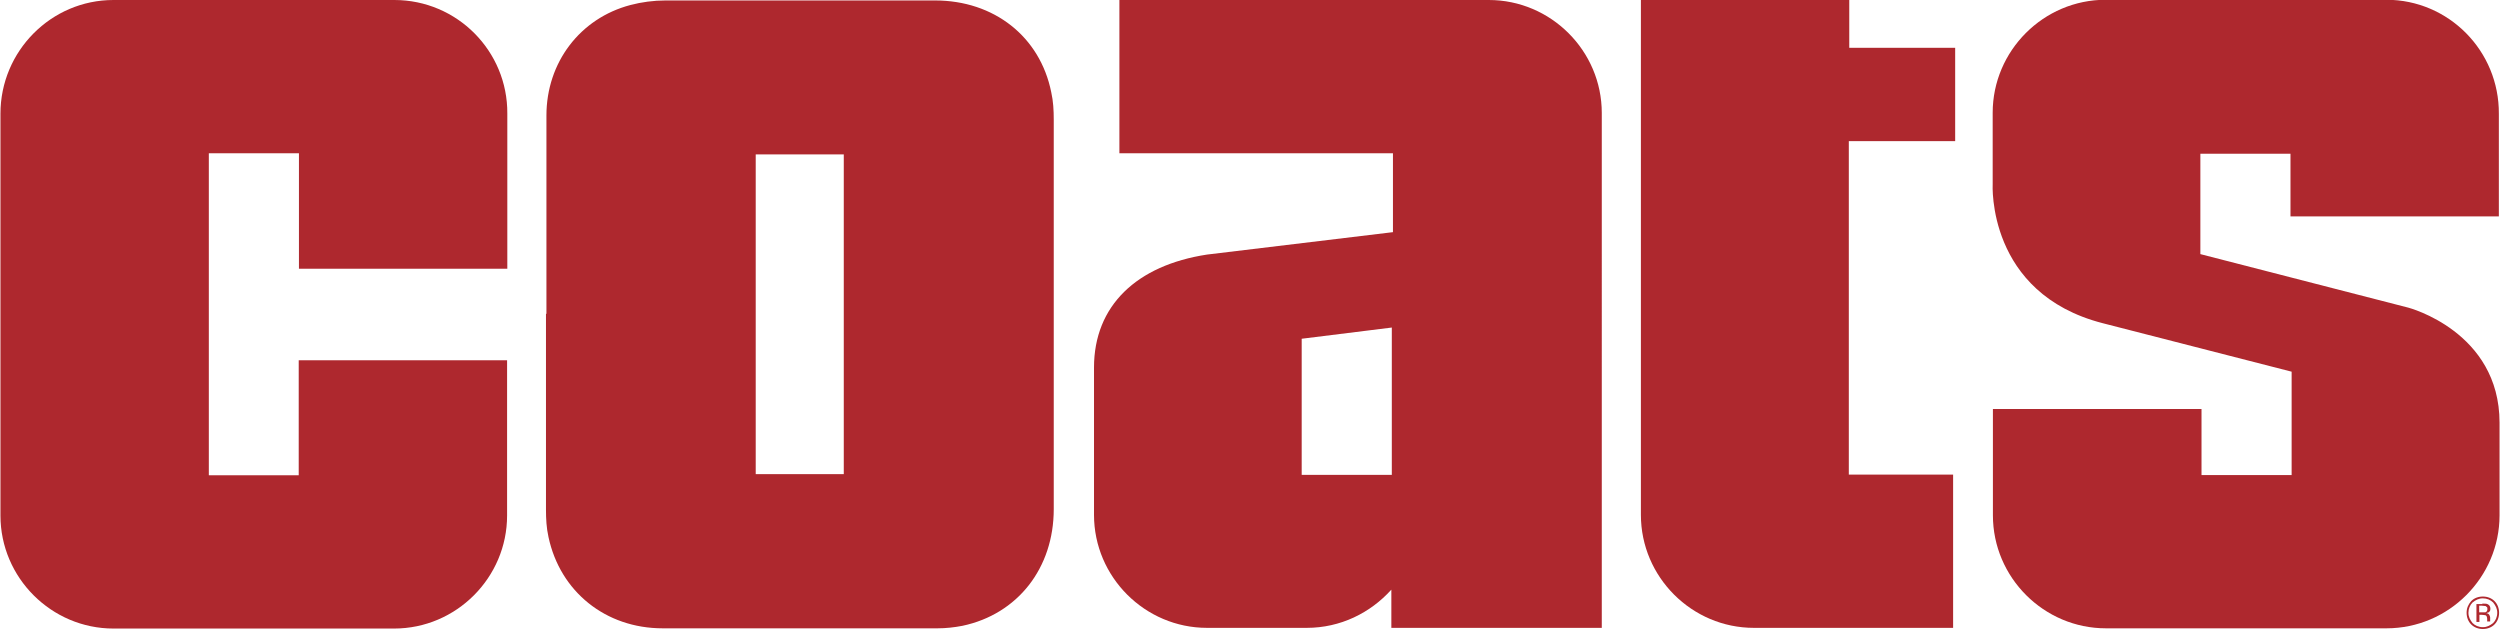
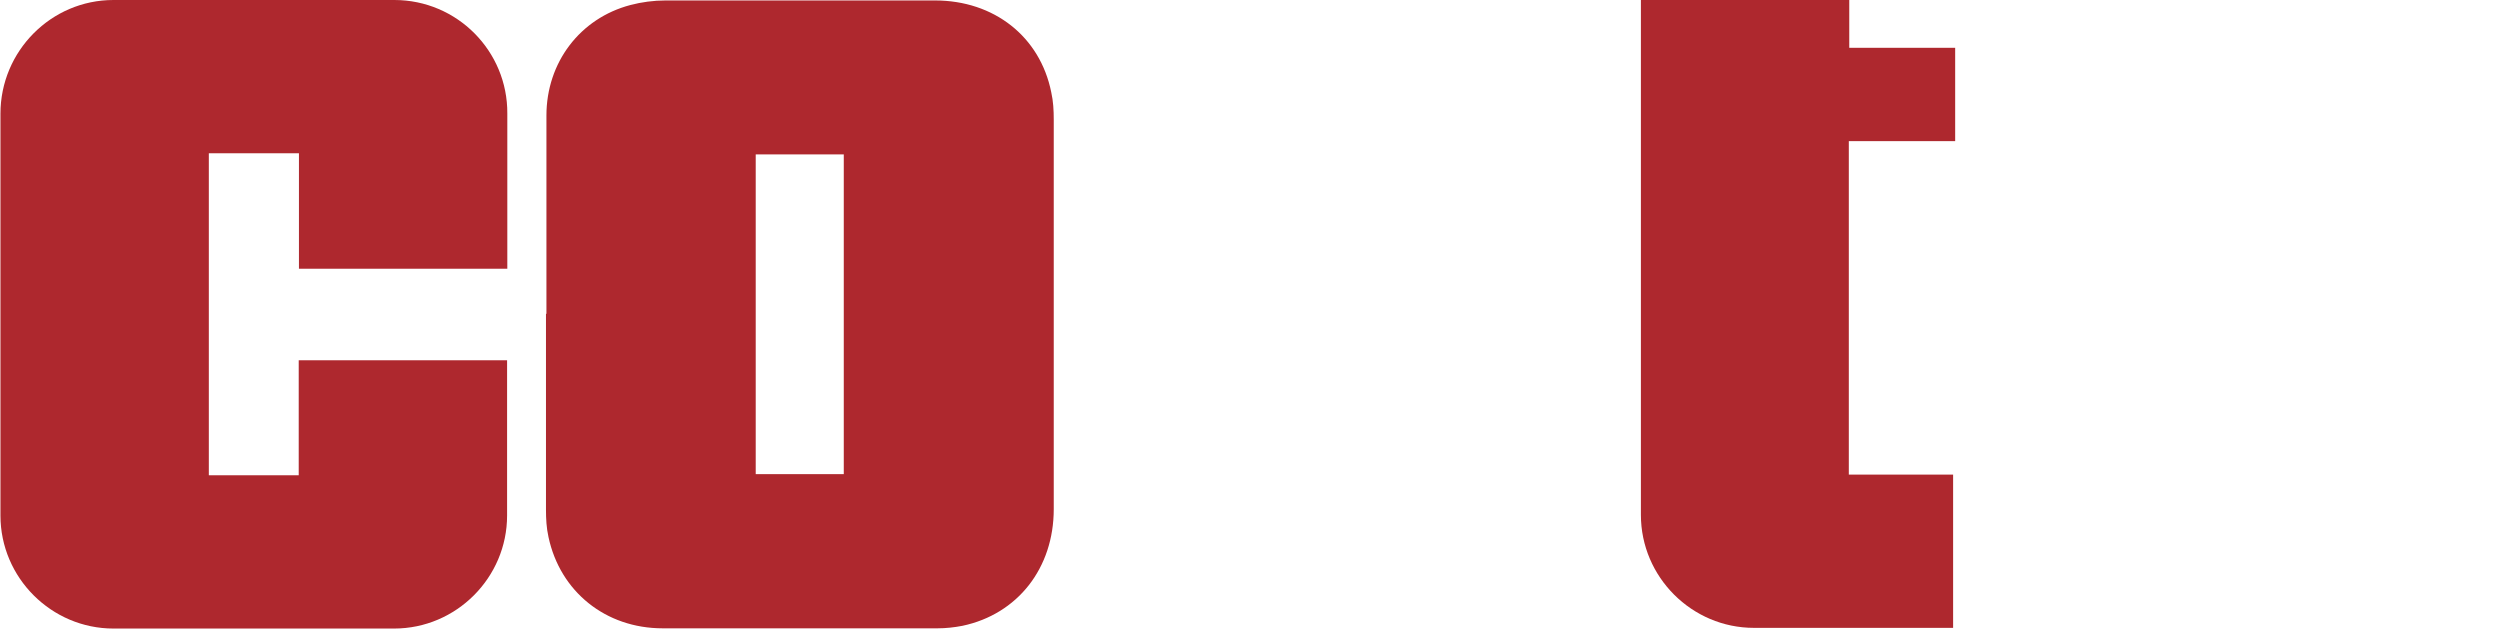
<svg xmlns="http://www.w3.org/2000/svg" version="1.1" viewBox="0 0 1093 275">
  <defs>
    <style>
      .cls-1 {
        fill: #ae282e;
      }
    </style>
  </defs>
  <g>
    <g id="Layer_1">
      <g id="Layer_1-2" data-name="Layer_1">
        <g id="Layer_1-2">
          <g>
            <path class="cls-1" d="M130.7,207.8h-39.4V67h39.4v50.5h91.1V49.7c.2-27.4-22-49.7-49.4-49.7H49.6C22.4,0,.2,22.3.2,49.7v175.7c0,27.2,22.3,49.4,49.4,49.4h122.7c27.2,0,49.4-22.3,49.4-49.4v-67.9h-91.1v50.5-.2h0Z" />
            <path class="cls-1" d="M854.8,61.7V20.9h-46.3V0h-91.1v225.1c0,27.2,22.3,49.4,49.4,49.4h87.1v-67h-45.6V61.7h46.5,0Z" />
-             <path class="cls-1" d="M871.3,178.8v46.5c0,27.2,22.3,49.4,49.4,49.4h122.7c27.2,0,49.4-22.3,49.4-49.4v-40.5c0-39.9-39.9-50.3-39.9-50.3l-90.9-23.4v-43.9h39.4v27.4h91.1v-44.8c.2-27.6-22-49.9-49.2-49.9h-122.7c-27.2,0-49.4,22.3-49.4,49.4v31.2s-2.7,47.7,48.1,60.8l82.6,21.2v45.2h-39.4v-28.9h-91.3.1Z" />
-             <path class="cls-1" d="M650.6,0h-161.2v67h119.6v34.5l-81.3,9.8c-30.7,4.7-49.4,22.3-49.4,49.4v64.4c0,27.2,22.3,49.4,49.4,49.4h43.6c14.7,0,27.8-6.5,37-16.7v16.7h92V49.4c0-27.2-22.3-49.4-49.4-49.4h-.3ZM569.1,207.8v-59.7l39.4-4.9v64.4h-39.4v.2Z" />
-             <path class="cls-1" d="M1090.6,273c-1.3,1.3-3.1,2-5.1,2s-3.8-.7-5.1-2c-1.3-1.3-2-3.1-2-5.1s.7-3.6,2-5.1c1.3-1.3,3.1-2,5.1-2s3.8.7,5.1,2c1.3,1.3,2,3.1,2,5.1s-.7,3.8-2,5.1ZM1081,263.4c-1.1,1.1-1.8,2.7-1.8,4.5s.7,3.1,1.8,4.5c1.1,1.1,2.7,1.8,4.5,1.8s3.1-.7,4.5-1.8c1.1-1.1,1.8-2.7,1.8-4.5s-.7-3.1-1.8-4.5c-1.1-1.1-2.7-1.8-4.5-1.8s-3.1.7-4.5,1.8ZM1085.3,263.9c.9,0,1.8,0,2.2.2.9.4,1.3,1.1,1.3,2s-.2,1.1-.7,1.6c-.2,0-.7.2-1.1.4.7,0,1.1.4,1.3.7s.4.9.4,1.1v1.8h-1.3v-.9c0-.9-.2-1.6-.7-1.8-.2,0-.9-.2-1.6-.2h-1.1v3.1h-1.3v-7.8h2.7l-.2-.2h0ZM1086.8,265c-.4,0-.9-.2-1.8-.2h-1.1v2.9h2.7c.4,0,.9-.7.9-1.3s0-.9-.4-1.1l-.2-.2h0Z" />
            <path class="cls-1" d="M238.9,137.2V50.5c0-23.2,14.7-42.5,36.7-48.3,4.9-1.3,10.2-2,15.4-2h117.8c25.8,0,45.9,15.8,50.8,40.1.9,4,1.1,8,1.1,12v170.3c0,25.8-15.8,45.9-39.9,51-3.6.7-7.3,1.1-10.9,1.1h-120.2c-24.9,0-44.8-16-49.9-39.9-.9-4-1.1-8-1.1-12v-85.5l.2-.2h0ZM368.9,207.3V67.5h-38.5v139.8h38.5Z" />
          </g>
        </g>
      </g>
    </g>
  </g>
</svg>